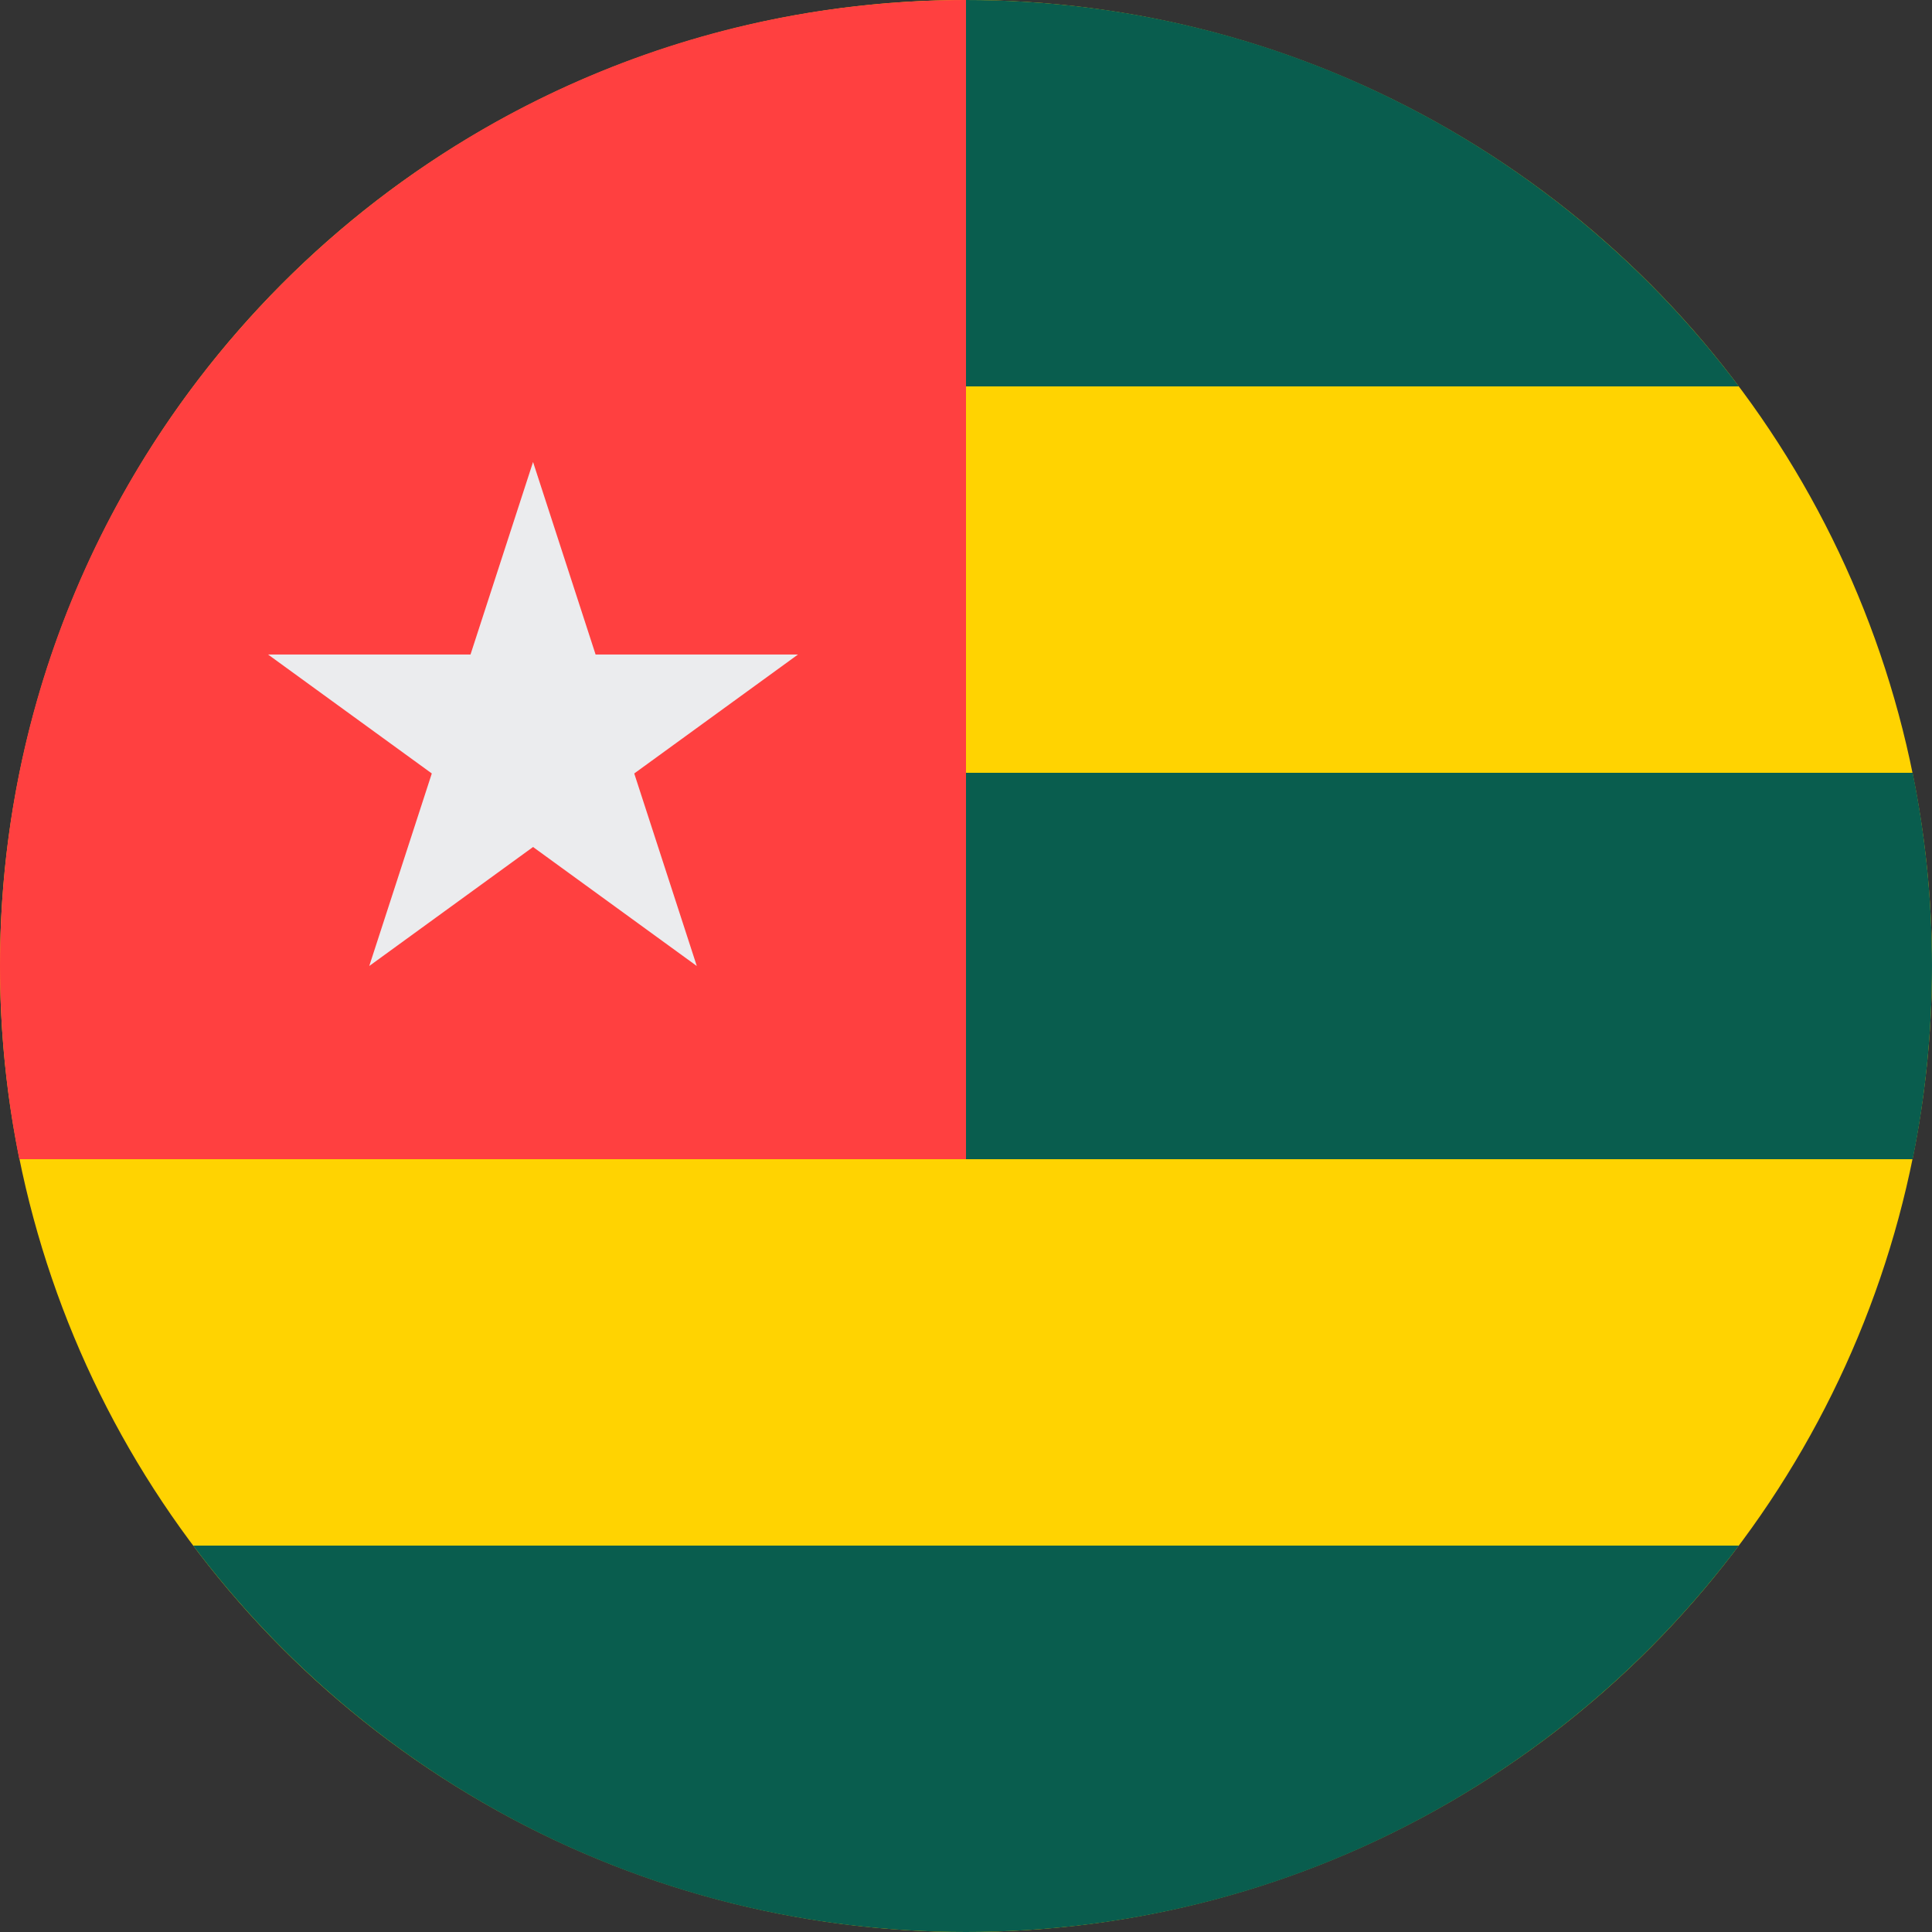
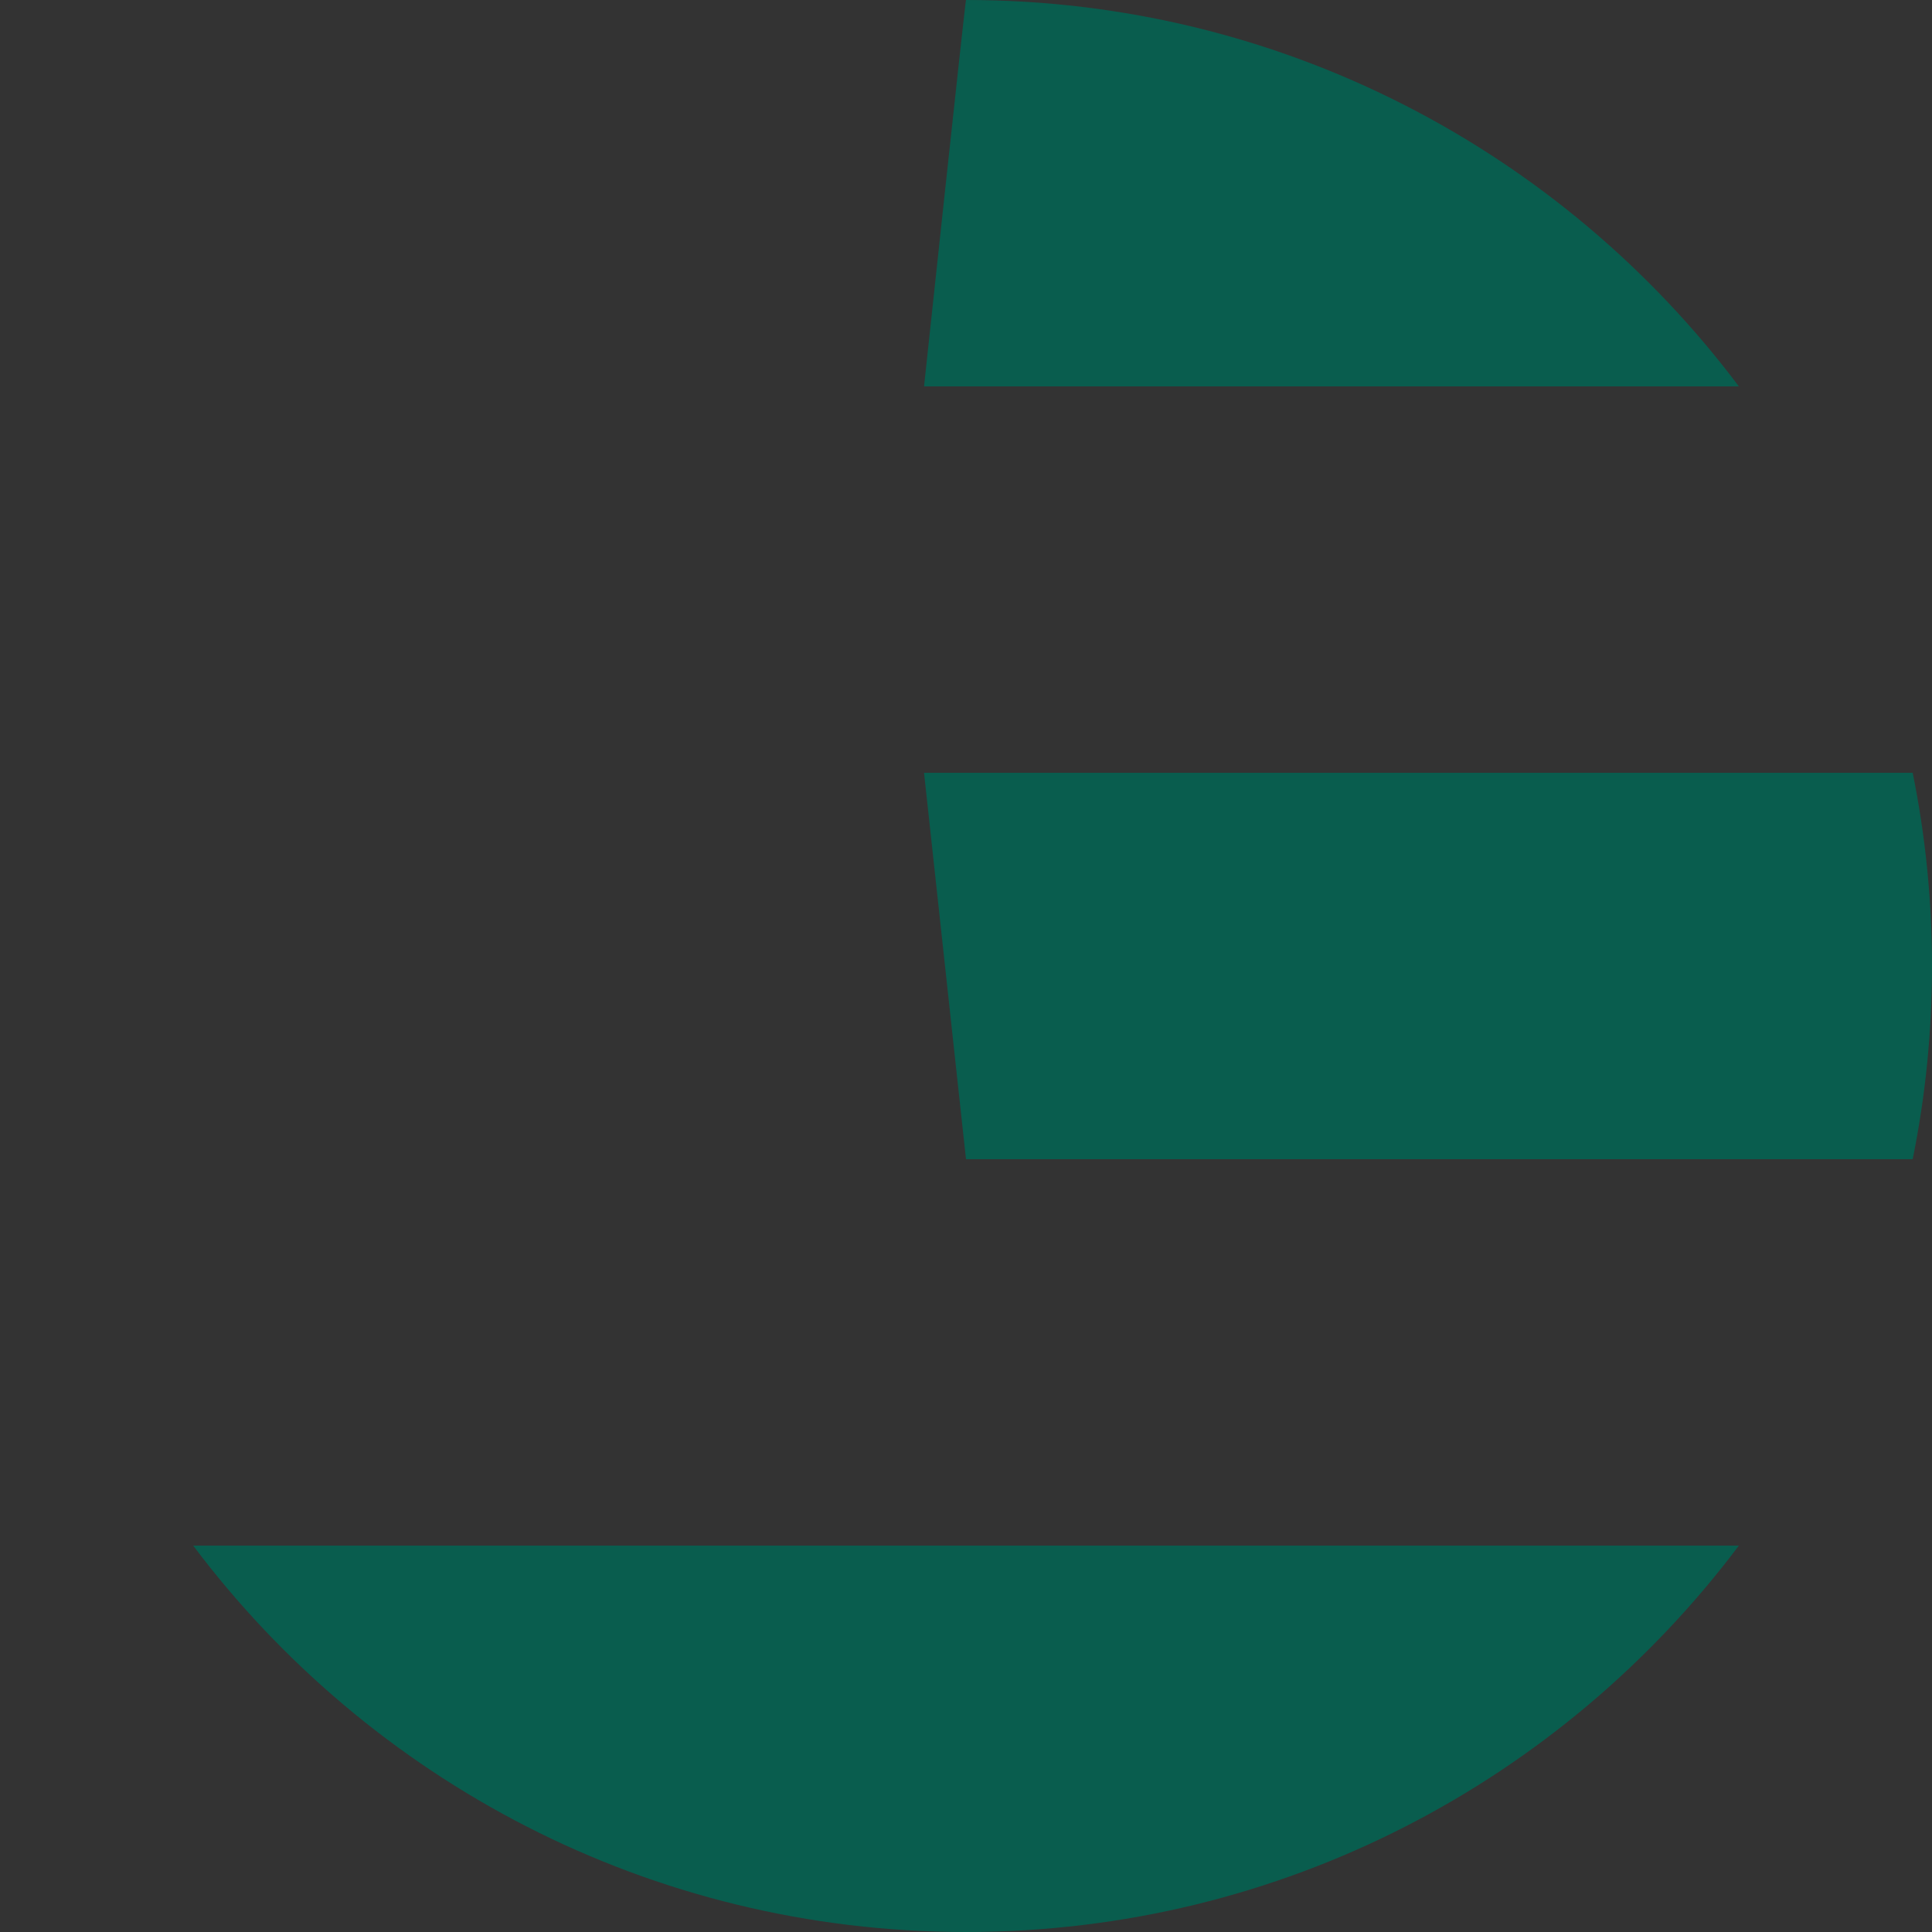
<svg xmlns="http://www.w3.org/2000/svg" width="32px" height="32px" viewBox="0 0 32 32" version="1.1">
  <rect x="0" y="0" width="32" height="32" fill="#333333" stroke="none" />
  <title>Flags/TG</title>
  <desc>Created with Sketch.</desc>
  <defs />
  <g id="Flags/TG" stroke="none" stroke-width="1" fill="none" fill-rule="evenodd">
    <g id="togo" fill-rule="nonzero">
-       <circle id="Oval" fill="#FFD301" cx="16" cy="16" r="16" />
      <g id="Group" transform="translate(3.188, 0)" fill="#095D4E">
        <path d="M12.812,0 C12.801,0 12.117,6.4 12.117,6.4 L25.613,6.4 C22.694,2.514 18.047,0 12.812,0 Z" id="Shape" />
        <path d="M12.812,32 C18.047,32 22.694,29.486 25.613,25.6 L0.012,25.6 C2.931,29.486 7.578,32 12.812,32 Z" id="Shape" />
        <path d="M28.492,12.8 L12.117,12.8 L12.812,19.2 L28.492,19.2 C28.702,18.166 28.812,17.096 28.812,16 C28.812,14.904 28.702,13.834 28.492,12.8 Z" id="Shape" />
      </g>
-       <path d="M16,19.2 C16,15.861 16,3.756 16,0 C7.163,0 0,7.163 0,16 C0,17.096 0.111,18.166 0.32,19.2 L16,19.2 Z" id="Shape" fill="#FF4040" />
-       <polygon id="Shape" fill="#EBECEE" points="8.829 7.652 9.865 10.841 13.217 10.841 10.505 12.811 11.541 16 8.829 14.029 6.116 16 7.152 12.811 4.44 10.841 7.793 10.841" />
    </g>
  </g>
</svg>